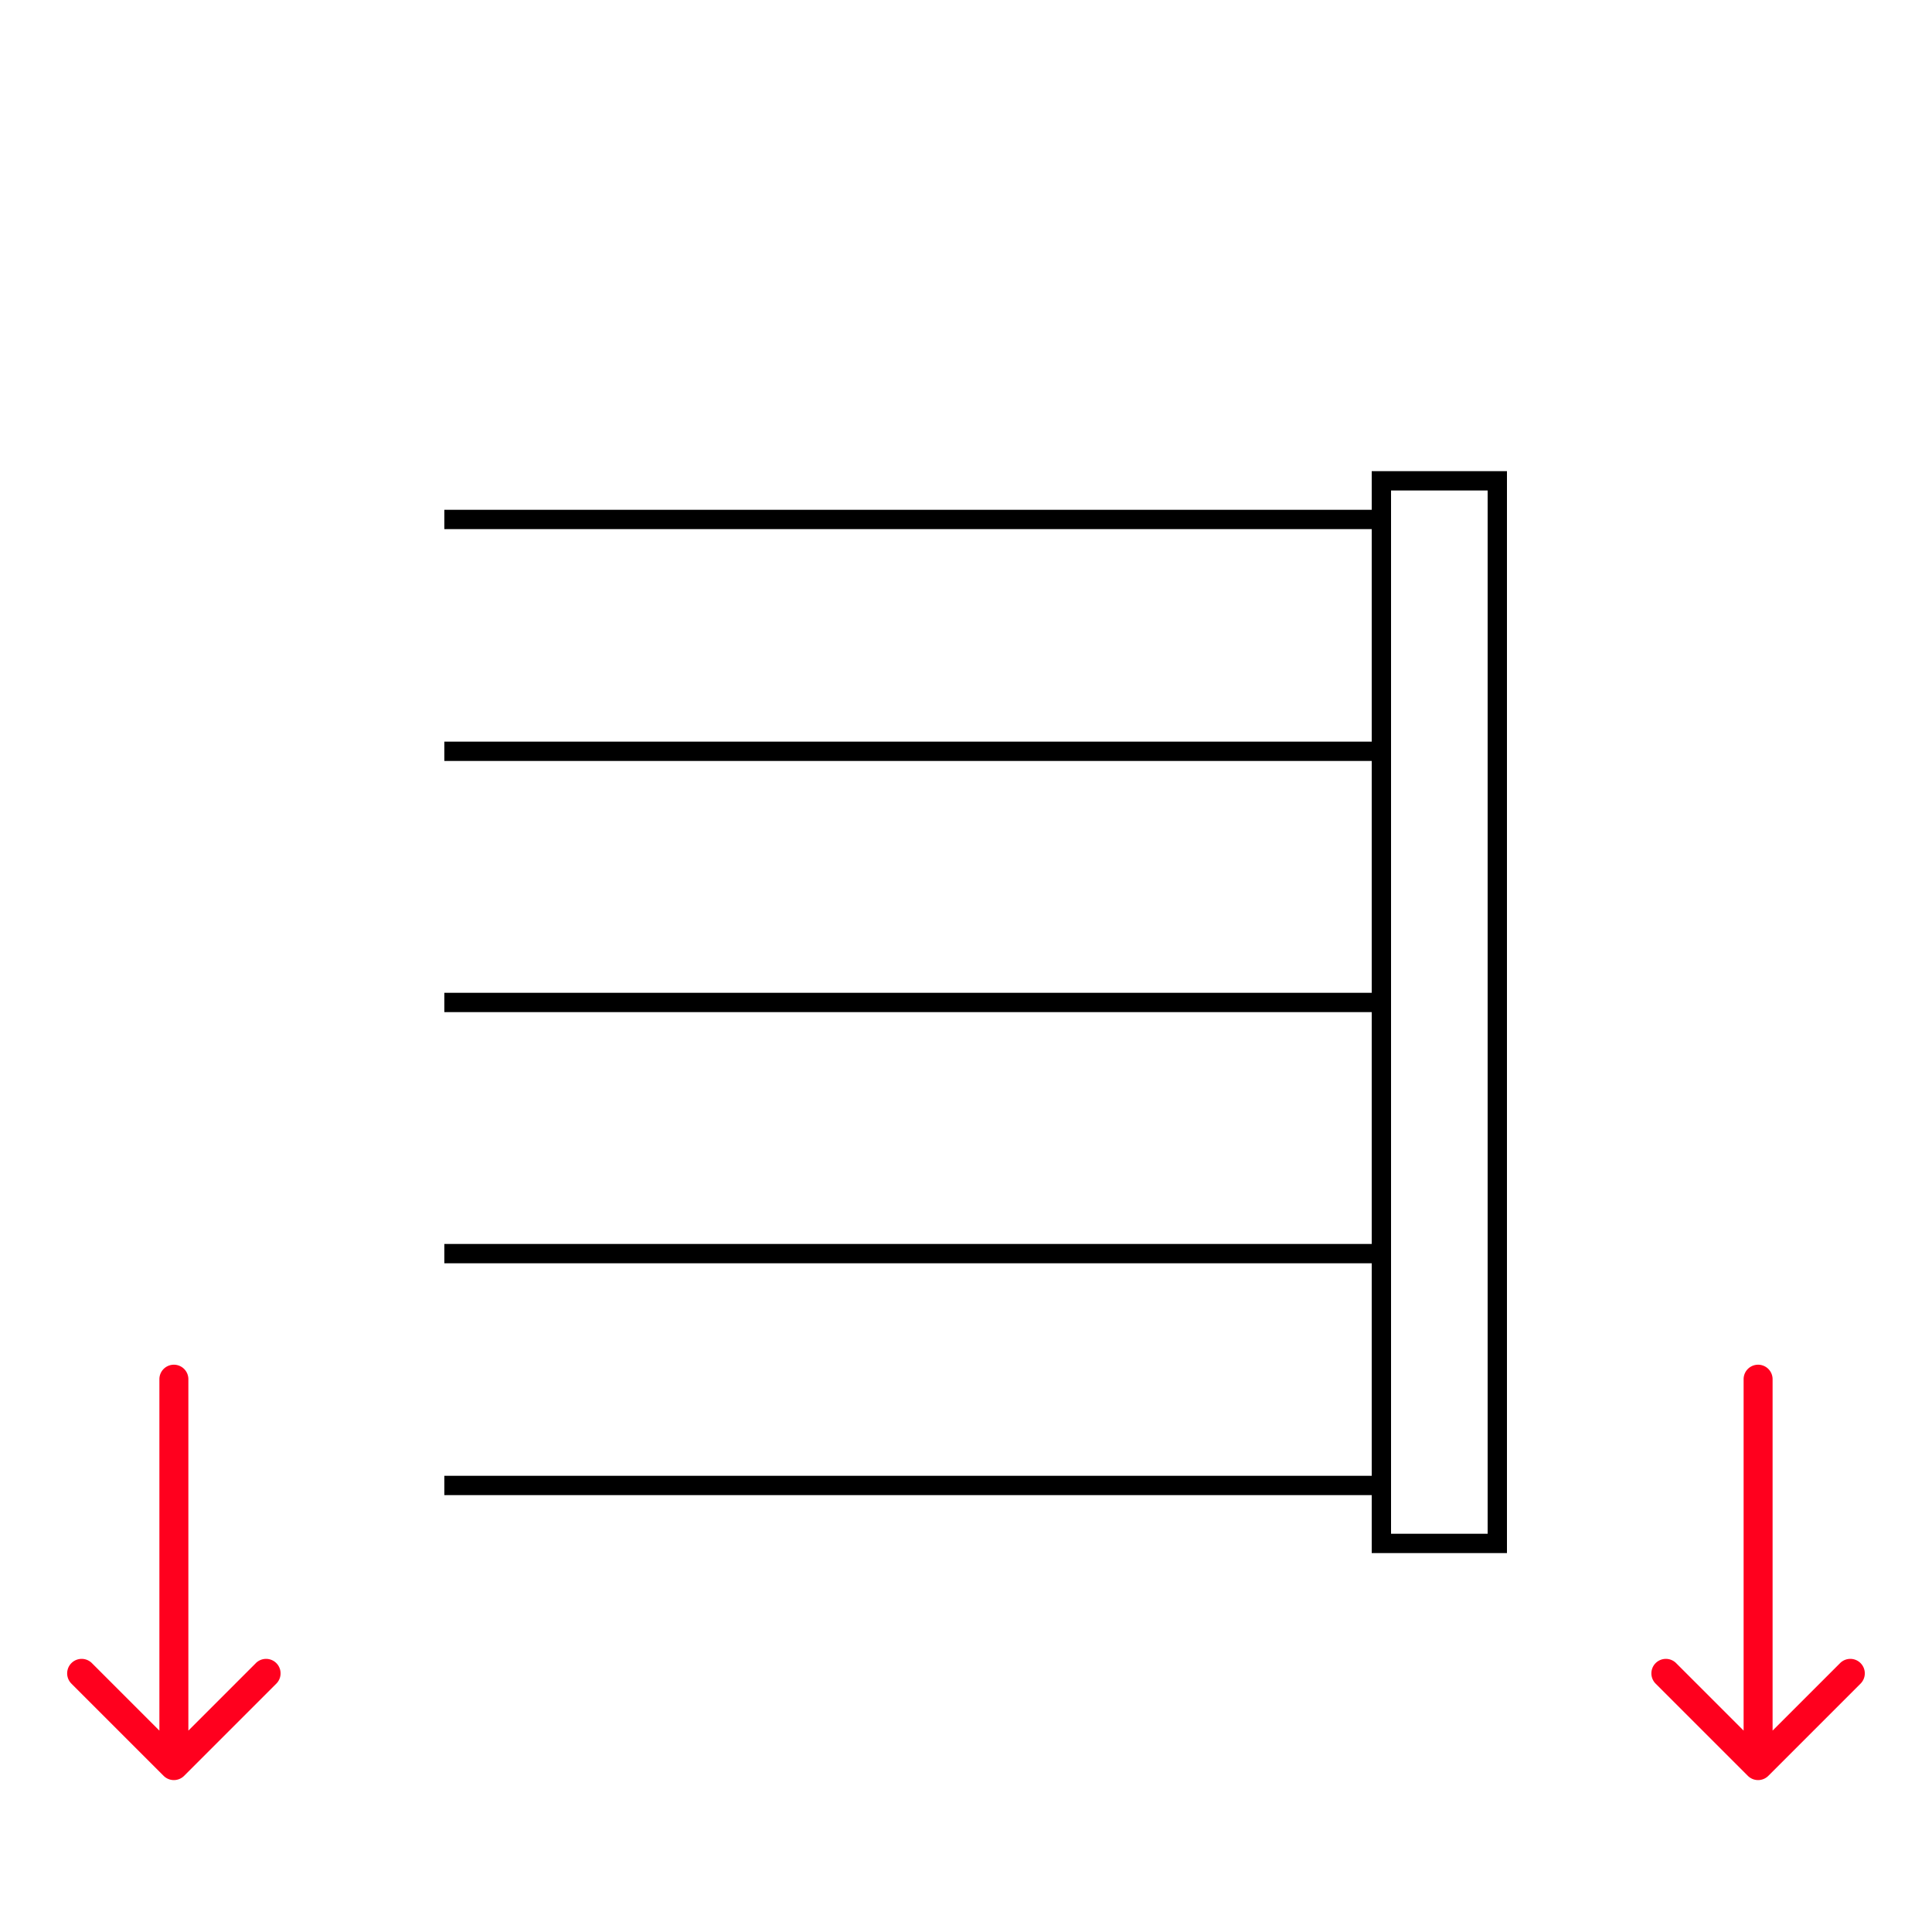
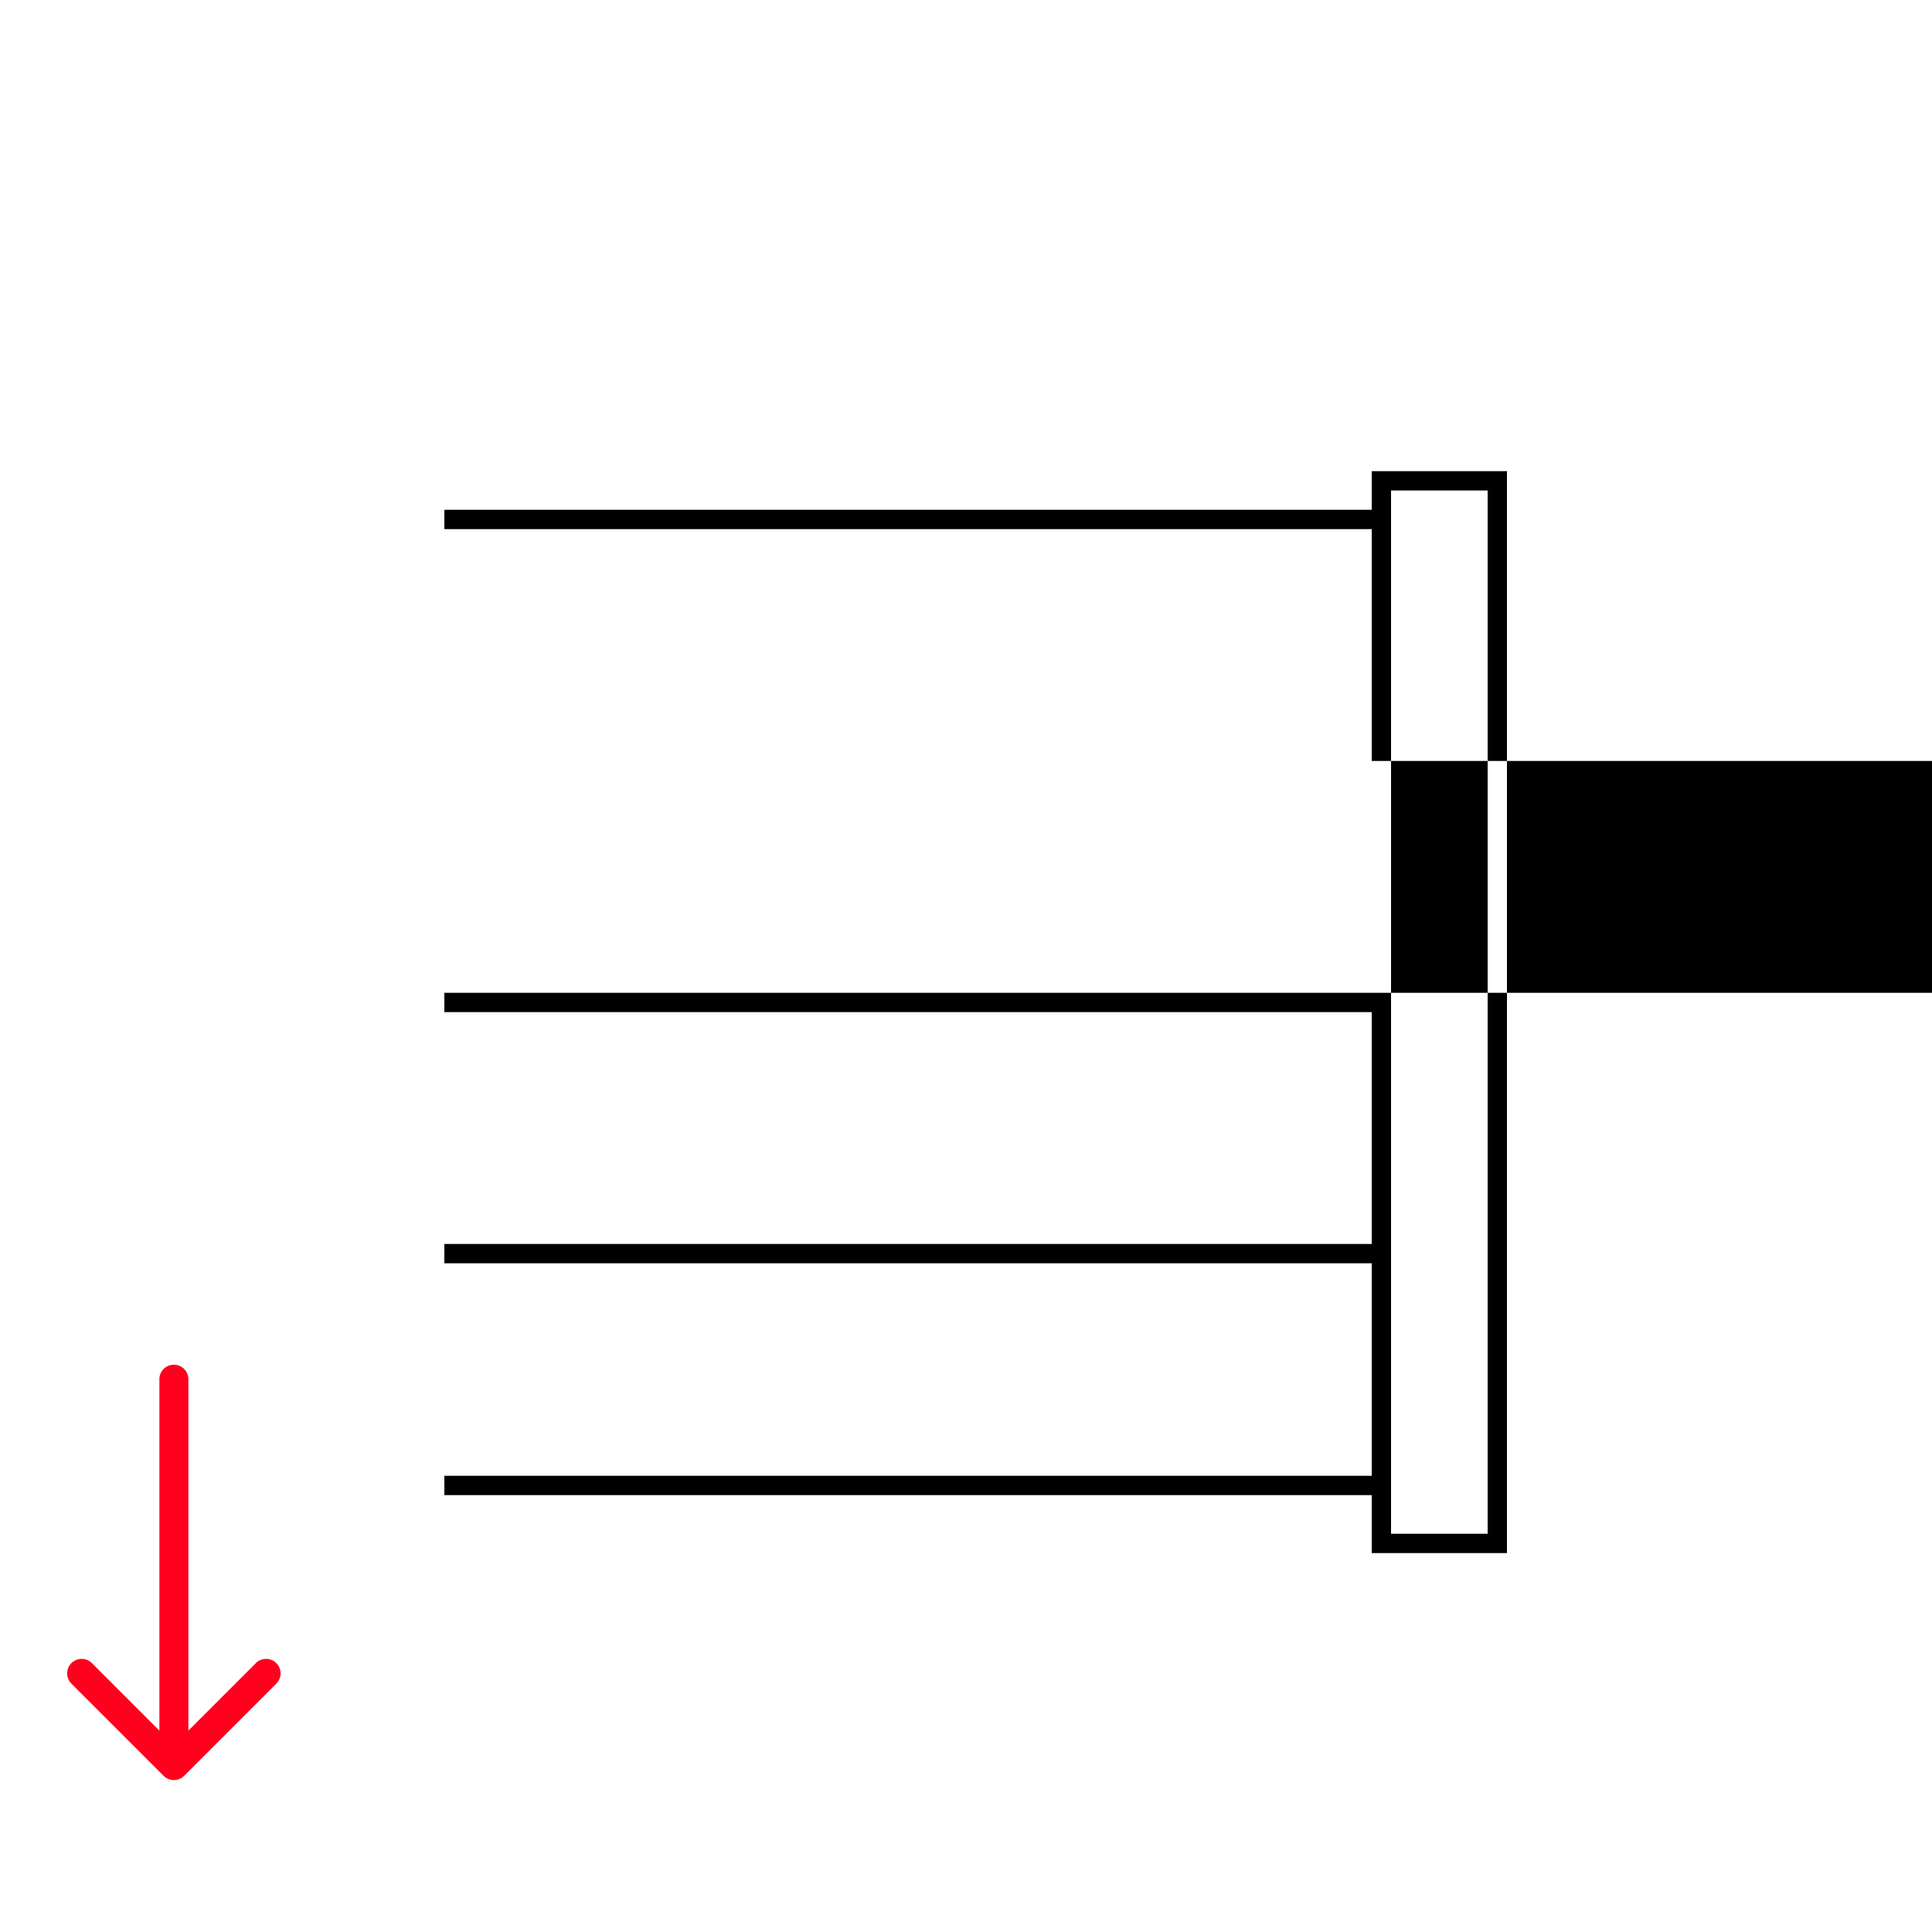
<svg xmlns="http://www.w3.org/2000/svg" id="features" version="1.1" viewBox="0 0 100 100">
  <defs>
    <style>.cls-3{fill:#000}.cls-2,.cls-3{stroke-width:0}.cls-2{fill:#ff001e}</style>
  </defs>
  <g id="fix_type">
    <path class="cls-2" d="M13.243 86.083L9.75 89.576V71.387a.75.75 0 00-1.5 0v18.189l-3.493-3.493a.75.75 0 10-1.061 1.061l4.773 4.773a.75.75 0 001.061 0l4.773-4.773a.75.75 0 10-1.061-1.061z" />
-     <path class="cls-2" d="M96.303 86.083a.75.75 0 00-1.061 0l-3.493 3.493V71.387a.75.75 0 00-1.5 0v18.189l-3.493-3.493a.75.75 0 10-1.061 1.061l4.773 4.773a.75.75 0 001.061 0l4.773-4.773a.75.75 0 000-1.061z" />
-     <path class="cls-3" d="M71 24.387v2H23v1h48v11H23v1h48v12H23v1h48v12H23v1h48v11H23v1h48v3h7v-56h-7zm6 55h-5v-54h5v54z" />
+     <path class="cls-3" d="M71 24.387v2H23v1h48v11v1h48v12H23v1h48v12H23v1h48v11H23v1h48v3h7v-56h-7zm6 55h-5v-54h5v54z" />
  </g>
</svg>